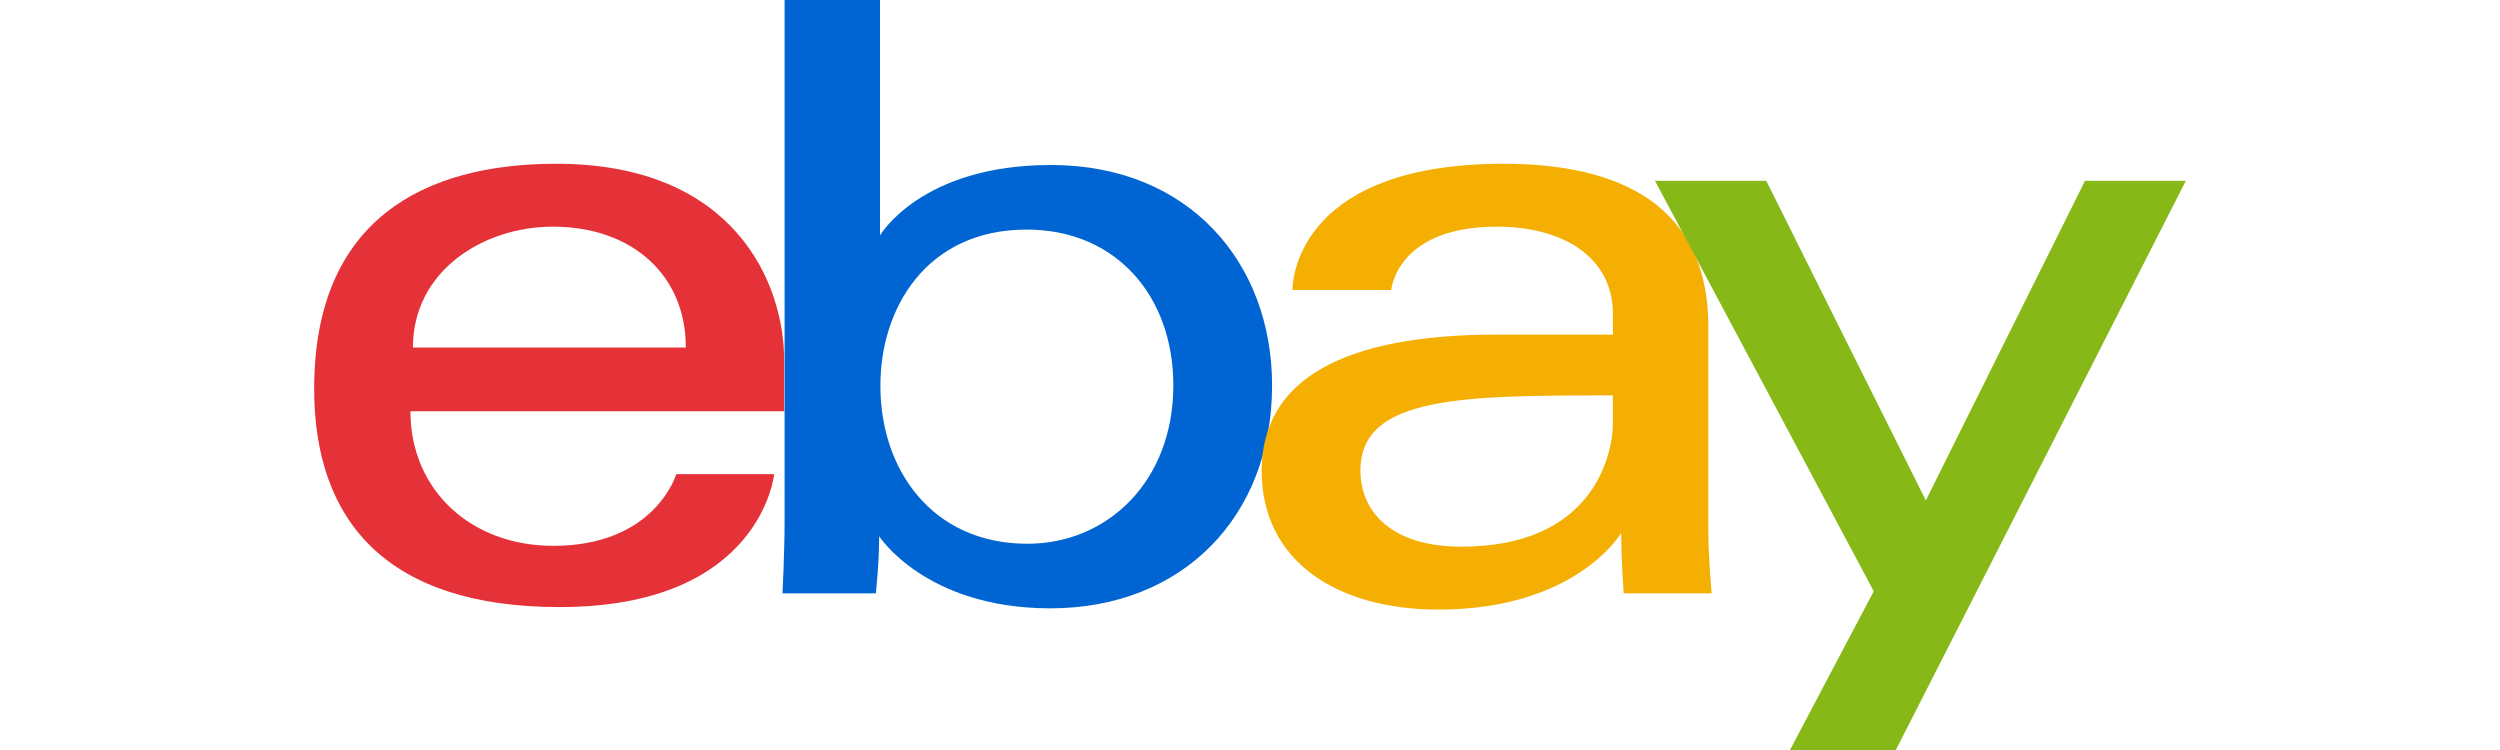
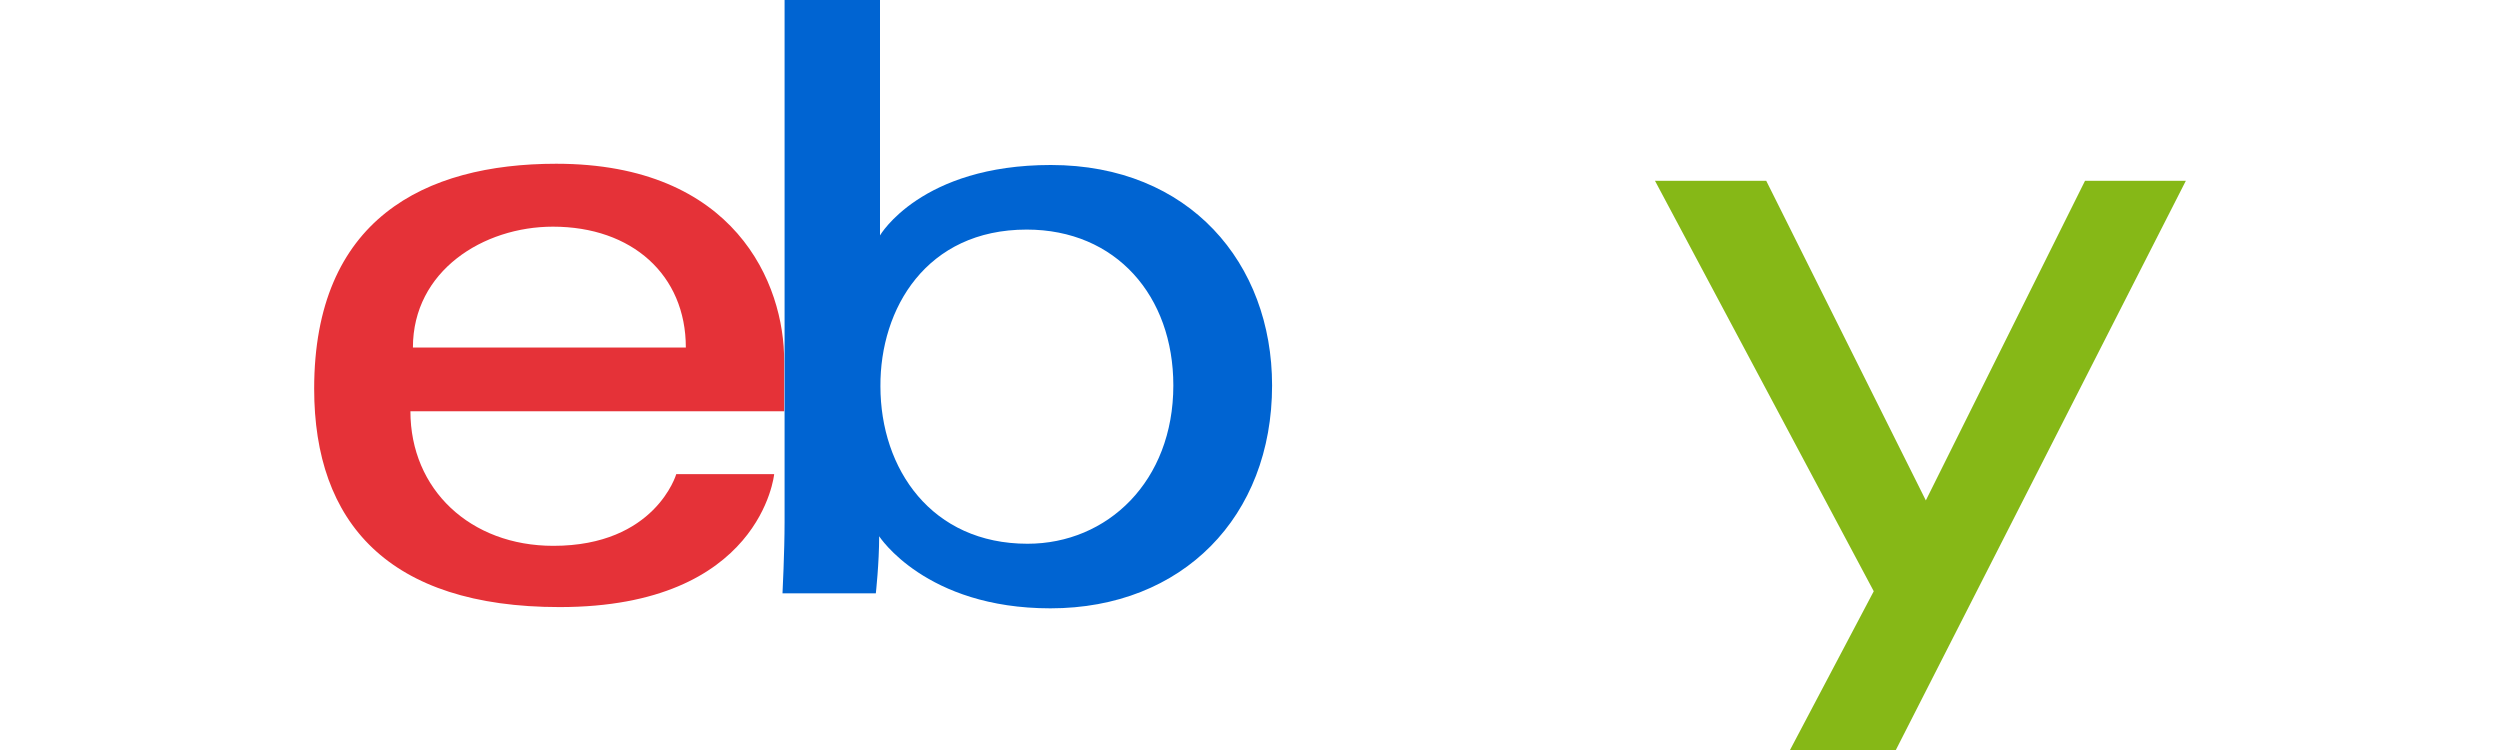
<svg xmlns="http://www.w3.org/2000/svg" id="Layer_1" x="0px" y="0px" viewBox="0 0 600 180" style="enable-background:new 0 0 600 180;" xml:space="preserve">
  <style type="text/css"> .st0{fill:#E53238;} .st1{fill:#0064D2;} .st2{fill:#F5AF02;} .st3{fill:#86B817;} </style>
  <g>
    <path id="e" class="st0" d="M133.5,39.3c-31.7,0-58.1,13.4-58.1,54c0,32.1,17.8,52.4,58.9,52.4c48.4,0,51.5-31.9,51.5-31.9h-23.5 c0,0-5,17.2-29.5,17.2c-19.9,0-34.3-13.5-34.3-32.3h89.7V86.7C188.3,68.1,176.4,39.3,133.5,39.3z M132.7,54.4 c19,0,31.9,11.6,31.9,29H99.1C99.1,65,116,54.4,132.7,54.4z" />
    <path id="b" class="st1" d="M188.3,0v125.3c0,7.1-0.5,17.1-0.5,17.1h22.4c0,0,0.8-7.2,0.8-13.7c0,0,11.1,17.3,41.1,17.3 c31.7,0,53.2-22,53.2-53.5c0-29.3-19.8-52.9-53.1-52.9c-31.2,0-41,16.9-41,16.9V0H188.3z M246.4,55.1c21.5,0,35.2,16,35.2,37.4 c0,23-15.8,38-35,38c-23,0-35.3-17.9-35.3-37.8C211.2,74.1,222.3,55.1,246.4,55.1z" />
-     <path id="a" class="st2" d="M360.9,39.3c-47.7,0-50.7,26.1-50.7,30.3h23.7c0,0,1.2-15.2,25.4-15.2c15.7,0,27.8,7.2,27.8,21v4.9 h-27.8c-36.9,0-56.5,10.8-56.5,32.7c0,21.6,18,33.3,42.4,33.3c33.2,0,43.9-18.4,43.9-18.4c0,7.3,0.6,14.5,0.6,14.5h21.1 c0,0-0.8-8.9-0.8-14.6V78.4C410,46.1,383.9,39.3,360.9,39.3L360.9,39.3z M387.1,94.9v6.5c0,8.5-5.3,29.8-36.3,29.8 c-17,0-24.3-8.5-24.3-18.3C326.5,95,351.1,94.9,387.1,94.9L387.1,94.9z" />
    <path id="y" class="st3" d="M397.2,43.4h26.7l38.3,76.7l38.2-76.7h24.2L455,180h-25.4l20.1-38.1L397.2,43.4z" />
  </g>
</svg>